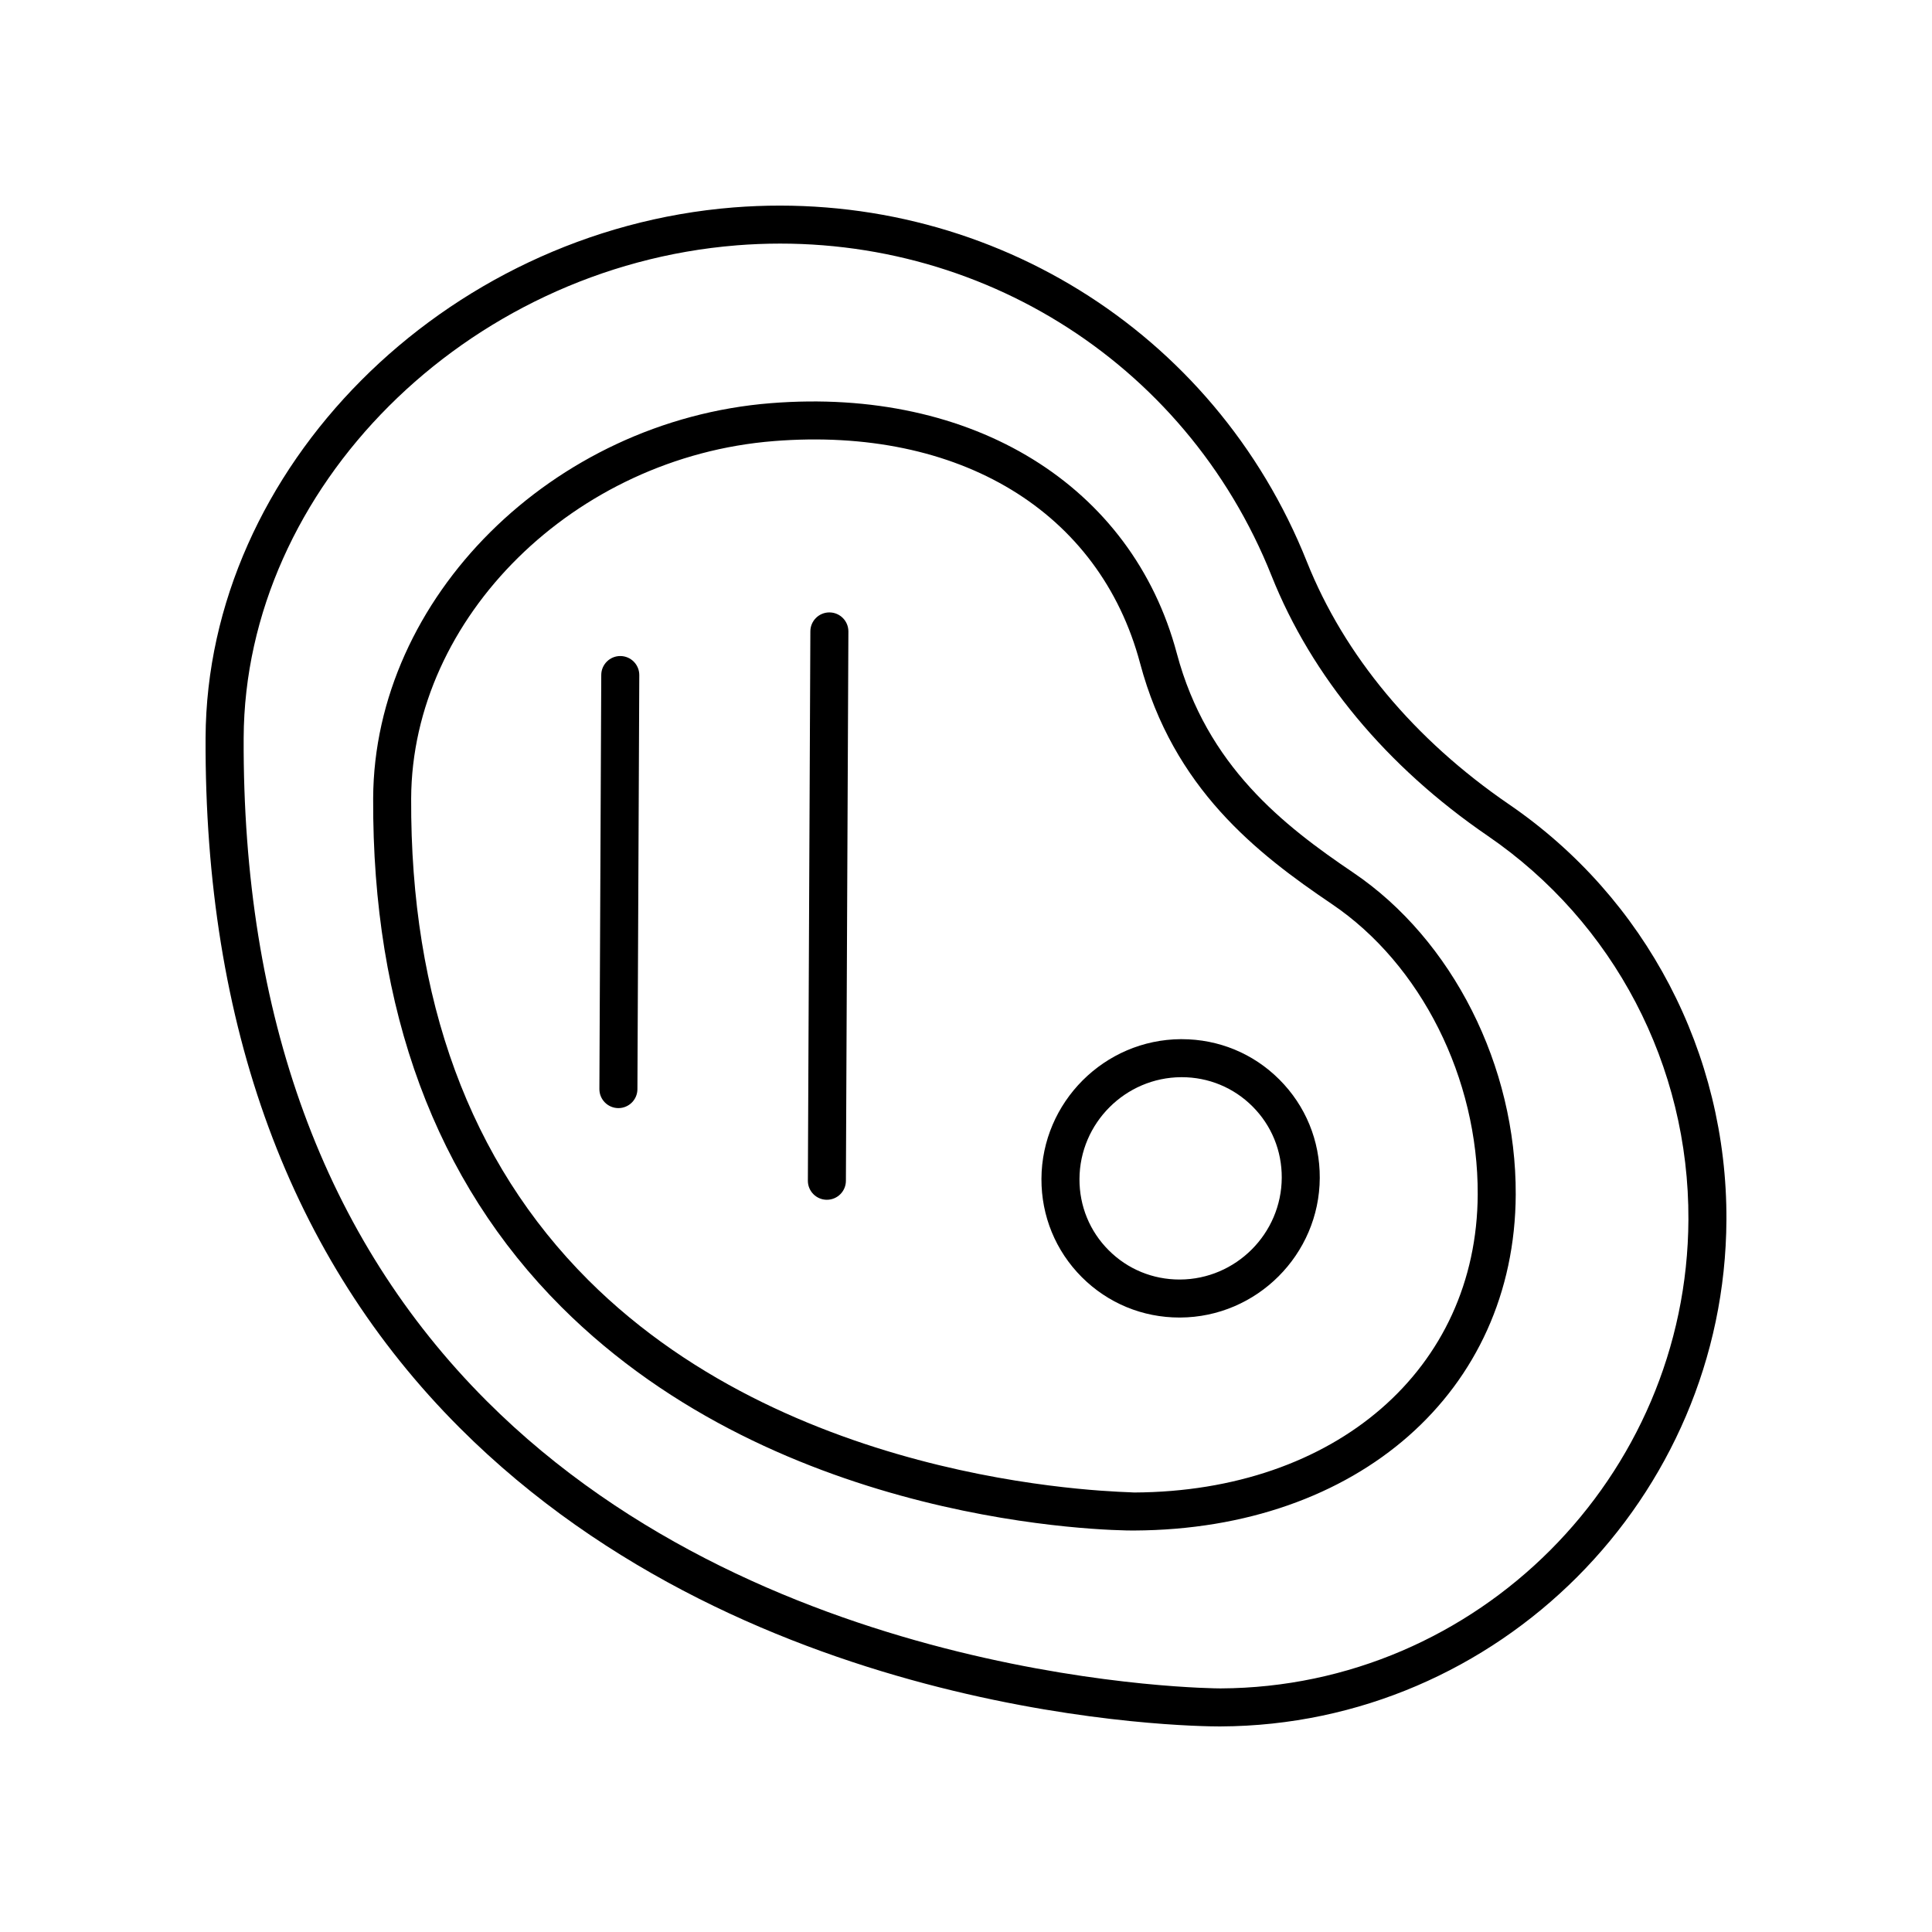
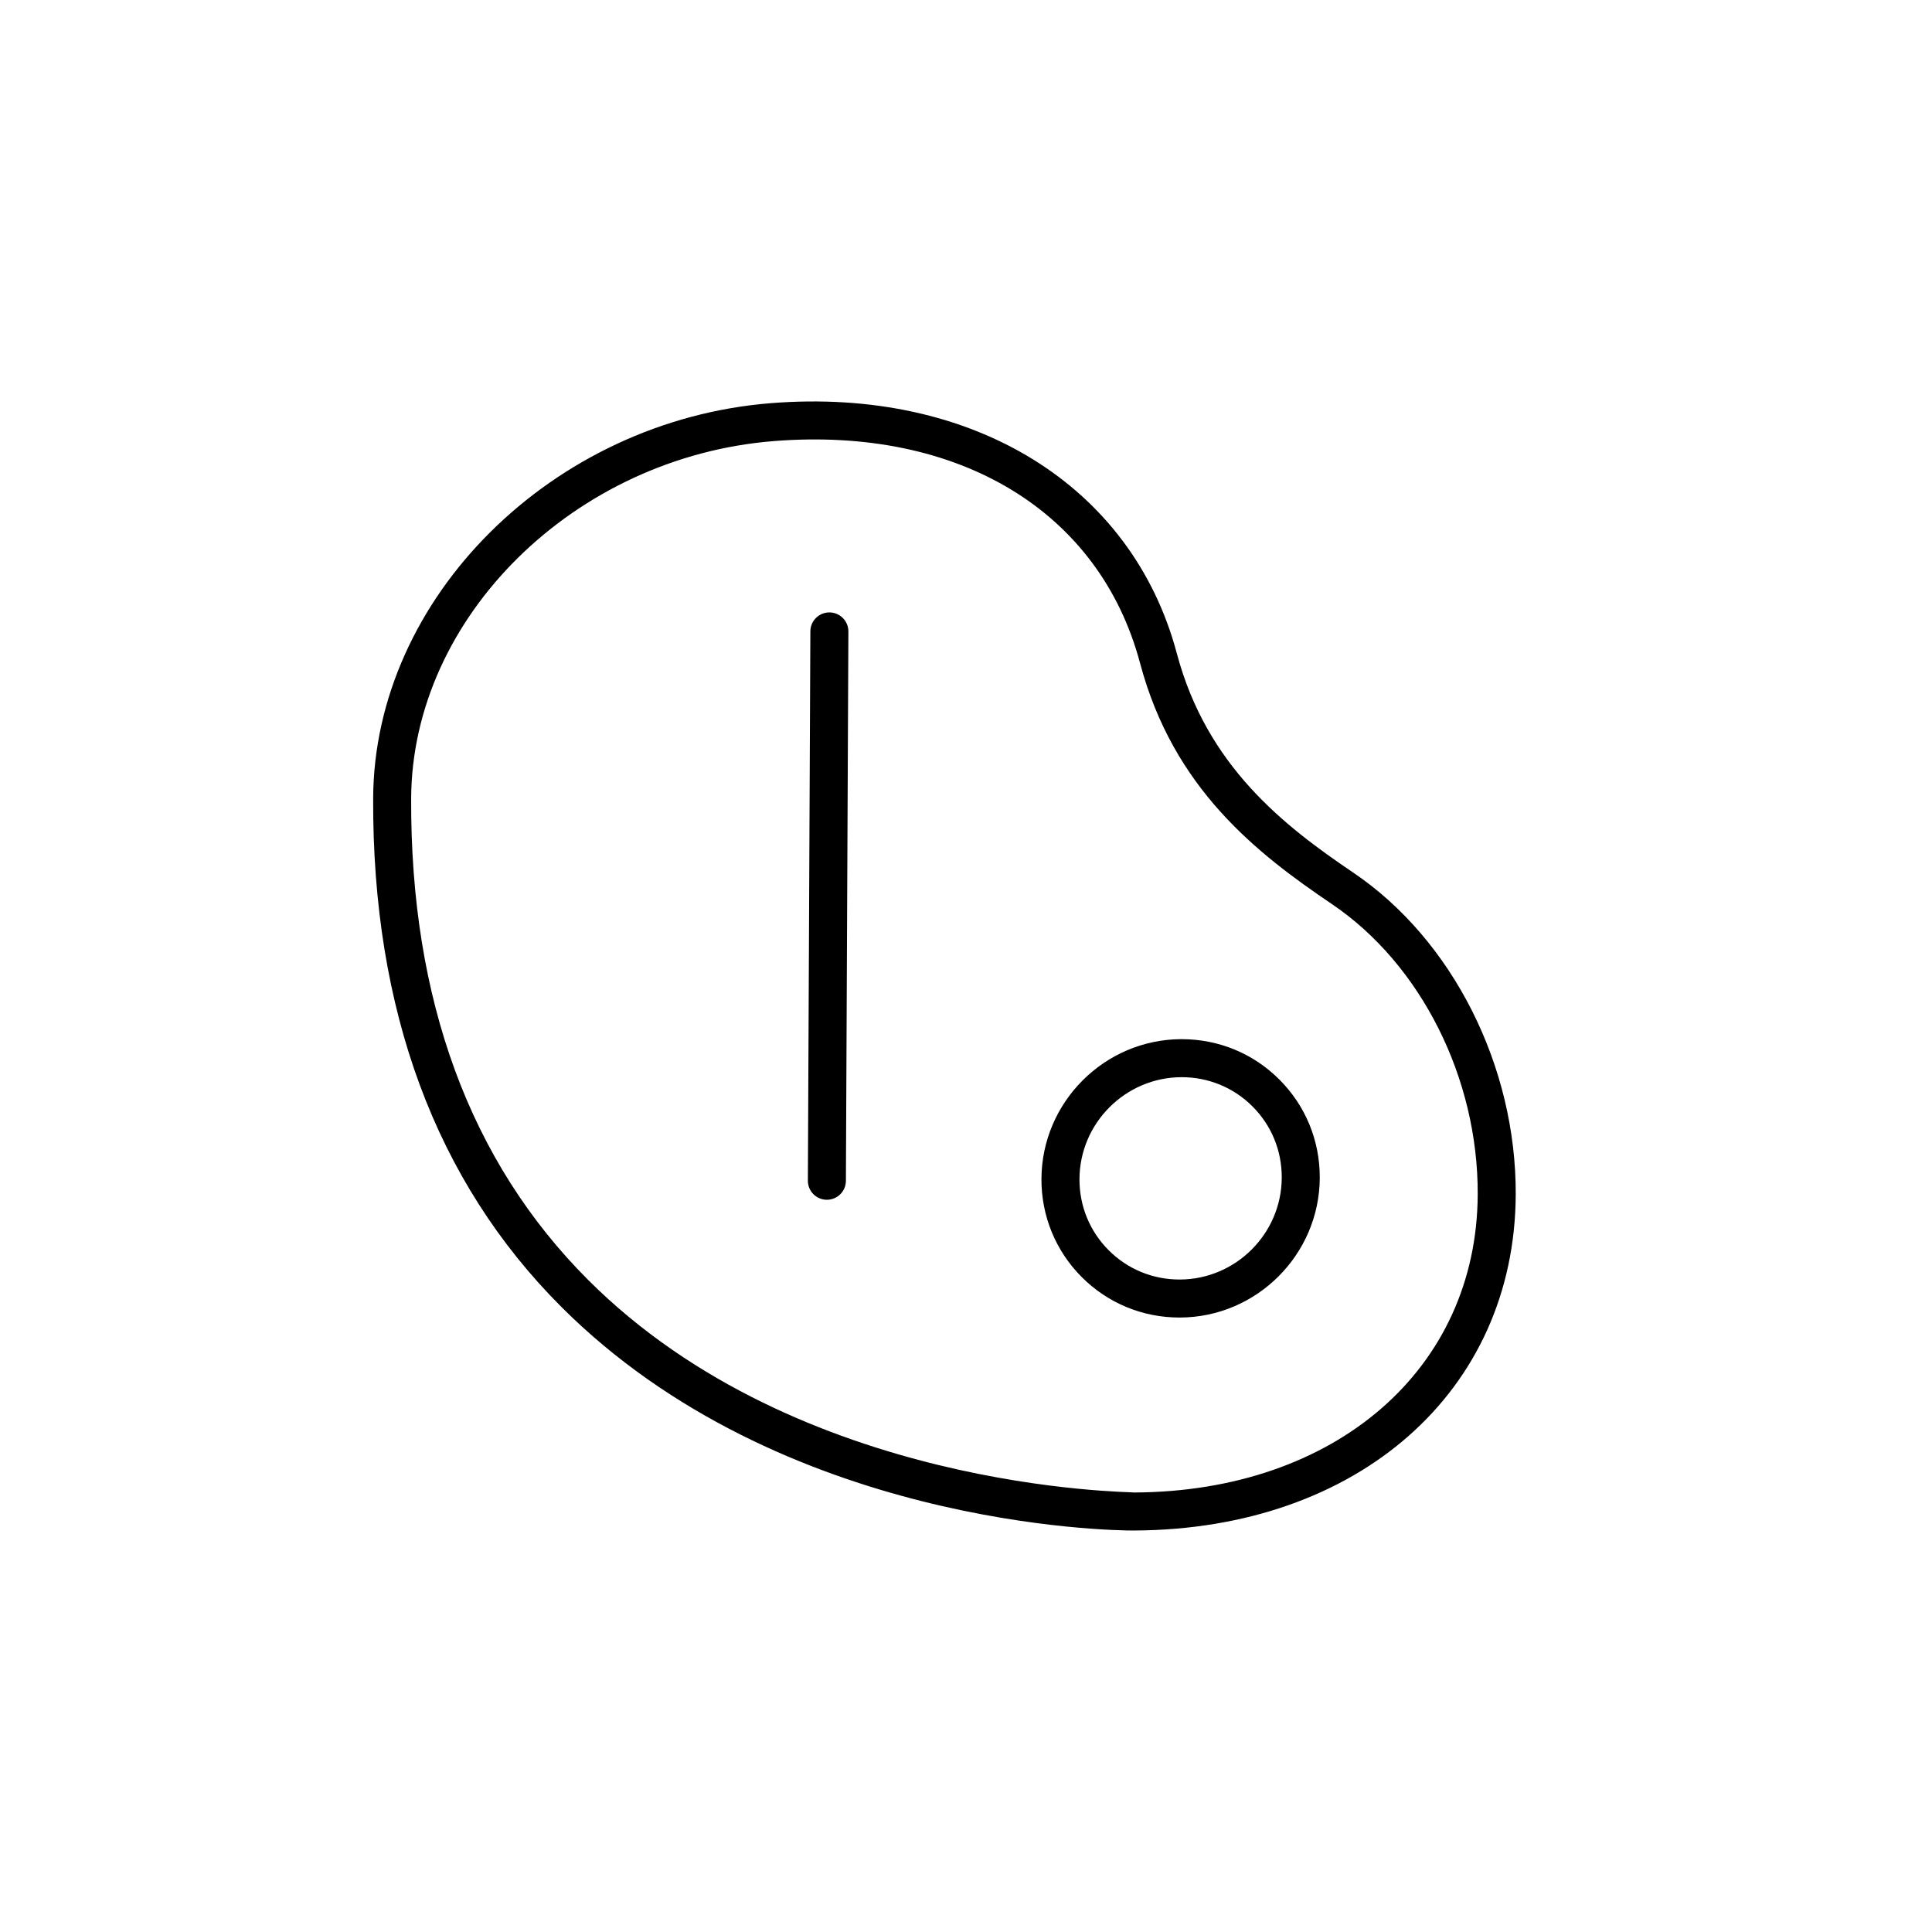
<svg xmlns="http://www.w3.org/2000/svg" fill="#000000" width="800px" height="800px" version="1.1" viewBox="144 144 512 512">
  <g>
-     <path d="m467.26 601.52h0.242c73.566-0.332 133.68-60.559 134.02-134.25 0.203-44.113-21.328-85.27-57.59-110.09-25.156-17.215-43.691-39.465-53.602-64.328-24.496-61.473-85.562-99.125-151.96-93.879-76.84 6.16-139.59 69.215-139.89 140.56-0.316 76.348 22.355 137.88 67.391 182.9 77.77 77.742 193.68 79.09 201.39 79.09zm-128.09-392.5c61.977-4.961 118.95 30.23 141.8 87.562 10.652 26.734 30.457 50.562 57.27 68.914 33.504 22.934 53.395 60.965 53.207 101.73-0.309 68.188-55.93 123.92-123.98 124.22h-0.016c-2.062 0-119.06-0.723-194.5-76.191-43.027-43.039-64.688-102.15-64.379-175.68 0.27-66.238 58.863-124.8 130.61-130.55z" />
    <path d="m444.43 549.6h0.184c59.273-0.27 100.83-36.871 101.07-89.008 0.156-34.066-16.754-67.57-43.078-85.355-18.449-12.469-38.793-28.262-46.734-58.074-11.859-44.52-54.055-70.582-107.58-66.32-57.895 4.586-105.18 51.562-105.4 104.73-0.234 56.113 16.543 101.45 49.863 134.76 58.285 58.266 145.84 59.273 151.68 59.273zm-95.348-288.71c49.18-3.887 86.34 18.668 97.051 58.871 8.836 33.176 30.867 50.34 50.828 63.824 23.617 15.961 38.785 46.168 38.648 76.965-0.211 46.254-37.648 78.738-91.039 78.977-1.059-0.246-88.645-0.301-144.7-56.324-31.348-31.34-47.133-74.27-46.91-127.59 0.199-48.051 43.316-90.543 96.117-94.719z" />
    <path d="m456.58 493.16h0.168c20.312-0.09 36.914-16.695 37.004-37.004 0.043-9.863-3.758-19.121-10.703-26.066-6.902-6.906-16.09-10.699-25.883-10.699h-0.168l-0.004-0.004c-20.309 0.098-36.906 16.699-37 37.008-0.043 9.859 3.758 19.113 10.699 26.062 6.906 6.902 16.094 10.703 25.887 10.703zm0.465-63.695h0.121c7.102 0 13.762 2.75 18.762 7.75 5.031 5.027 7.785 11.738 7.75 18.895-0.066 14.809-12.164 26.914-26.973 26.977h-0.121c-7.106 0-13.766-2.75-18.762-7.75-5.031-5.027-7.785-11.738-7.75-18.887 0.066-14.812 12.168-26.914 26.973-26.984z" />
-     <path d="m307.86 437.66h0.023c2.773 0 5.027-2.238 5.039-5.012l0.496-109.73c0.012-2.785-2.234-5.047-5.016-5.062h-0.023c-2.773 0-5.027 2.238-5.039 5.012l-0.496 109.73c-0.012 2.785 2.234 5.047 5.016 5.062z" />
    <path d="m363.11 461.95h0.023c2.773 0 5.027-2.238 5.039-5.012l0.66-145.58c0.012-2.785-2.234-5.047-5.016-5.062h-0.023c-2.773 0-5.027 2.238-5.039 5.012l-0.66 145.58c-0.016 2.785 2.231 5.051 5.016 5.066z" />
  </g>
</svg>